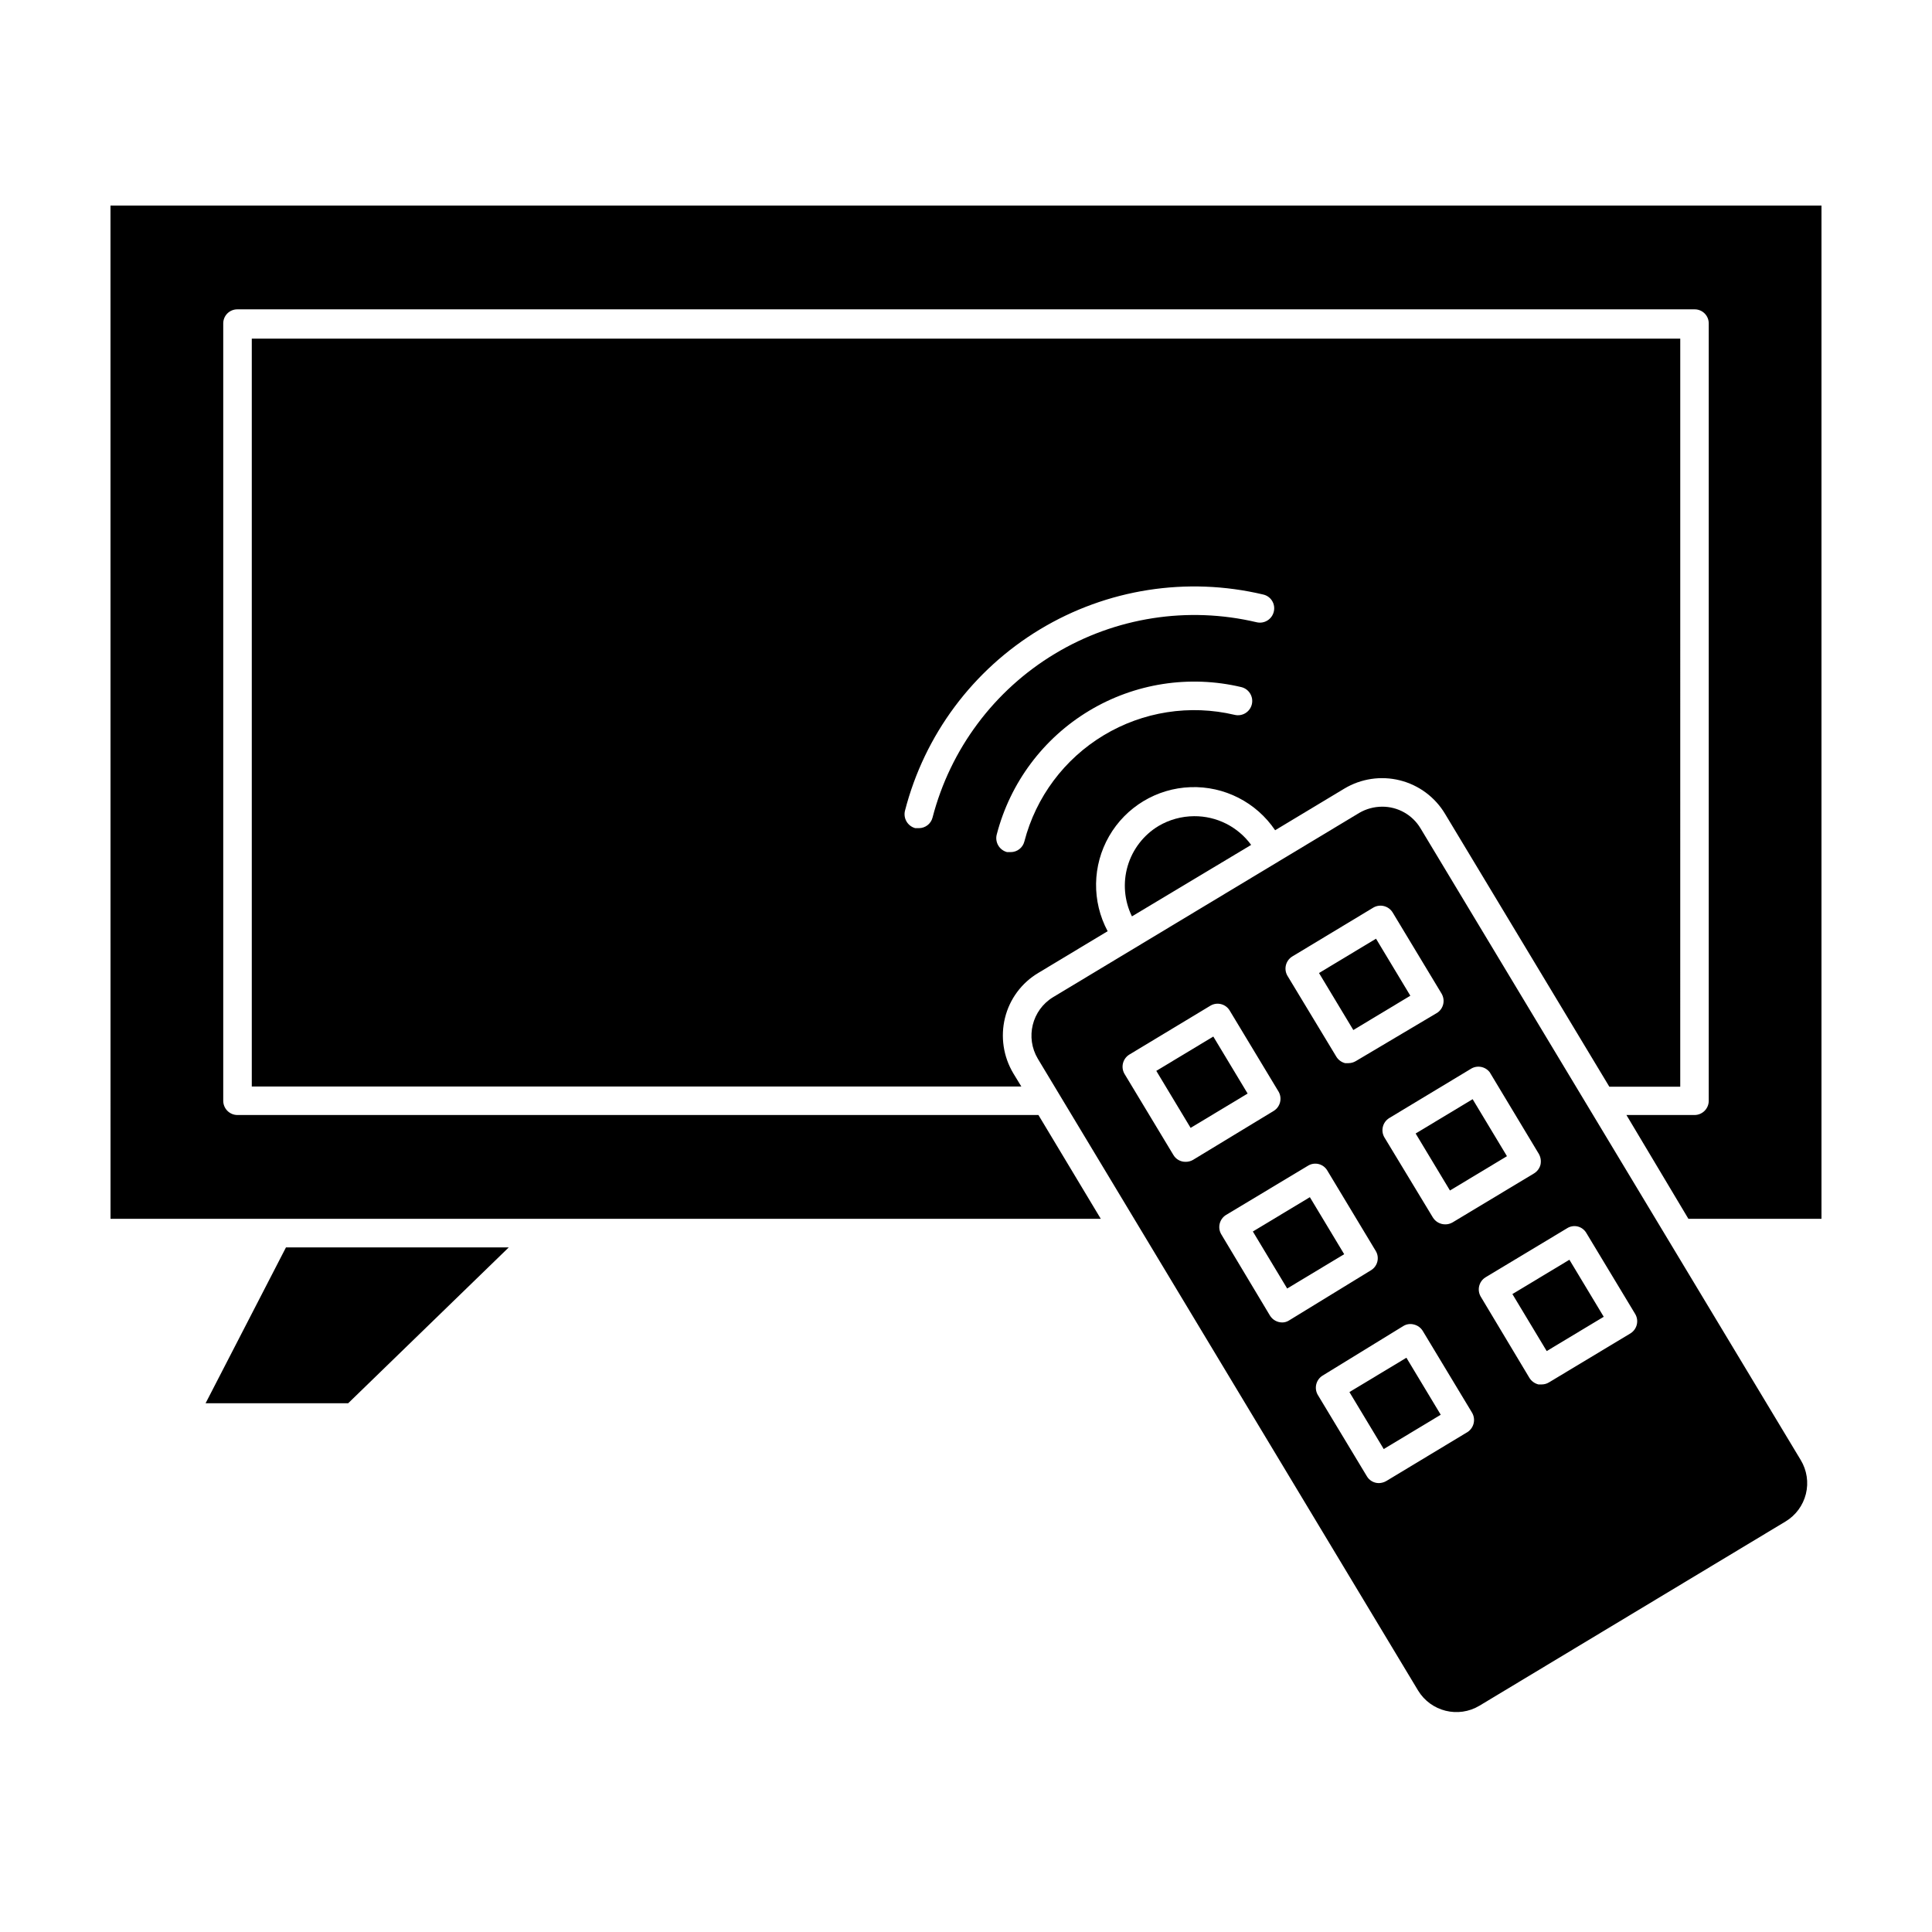
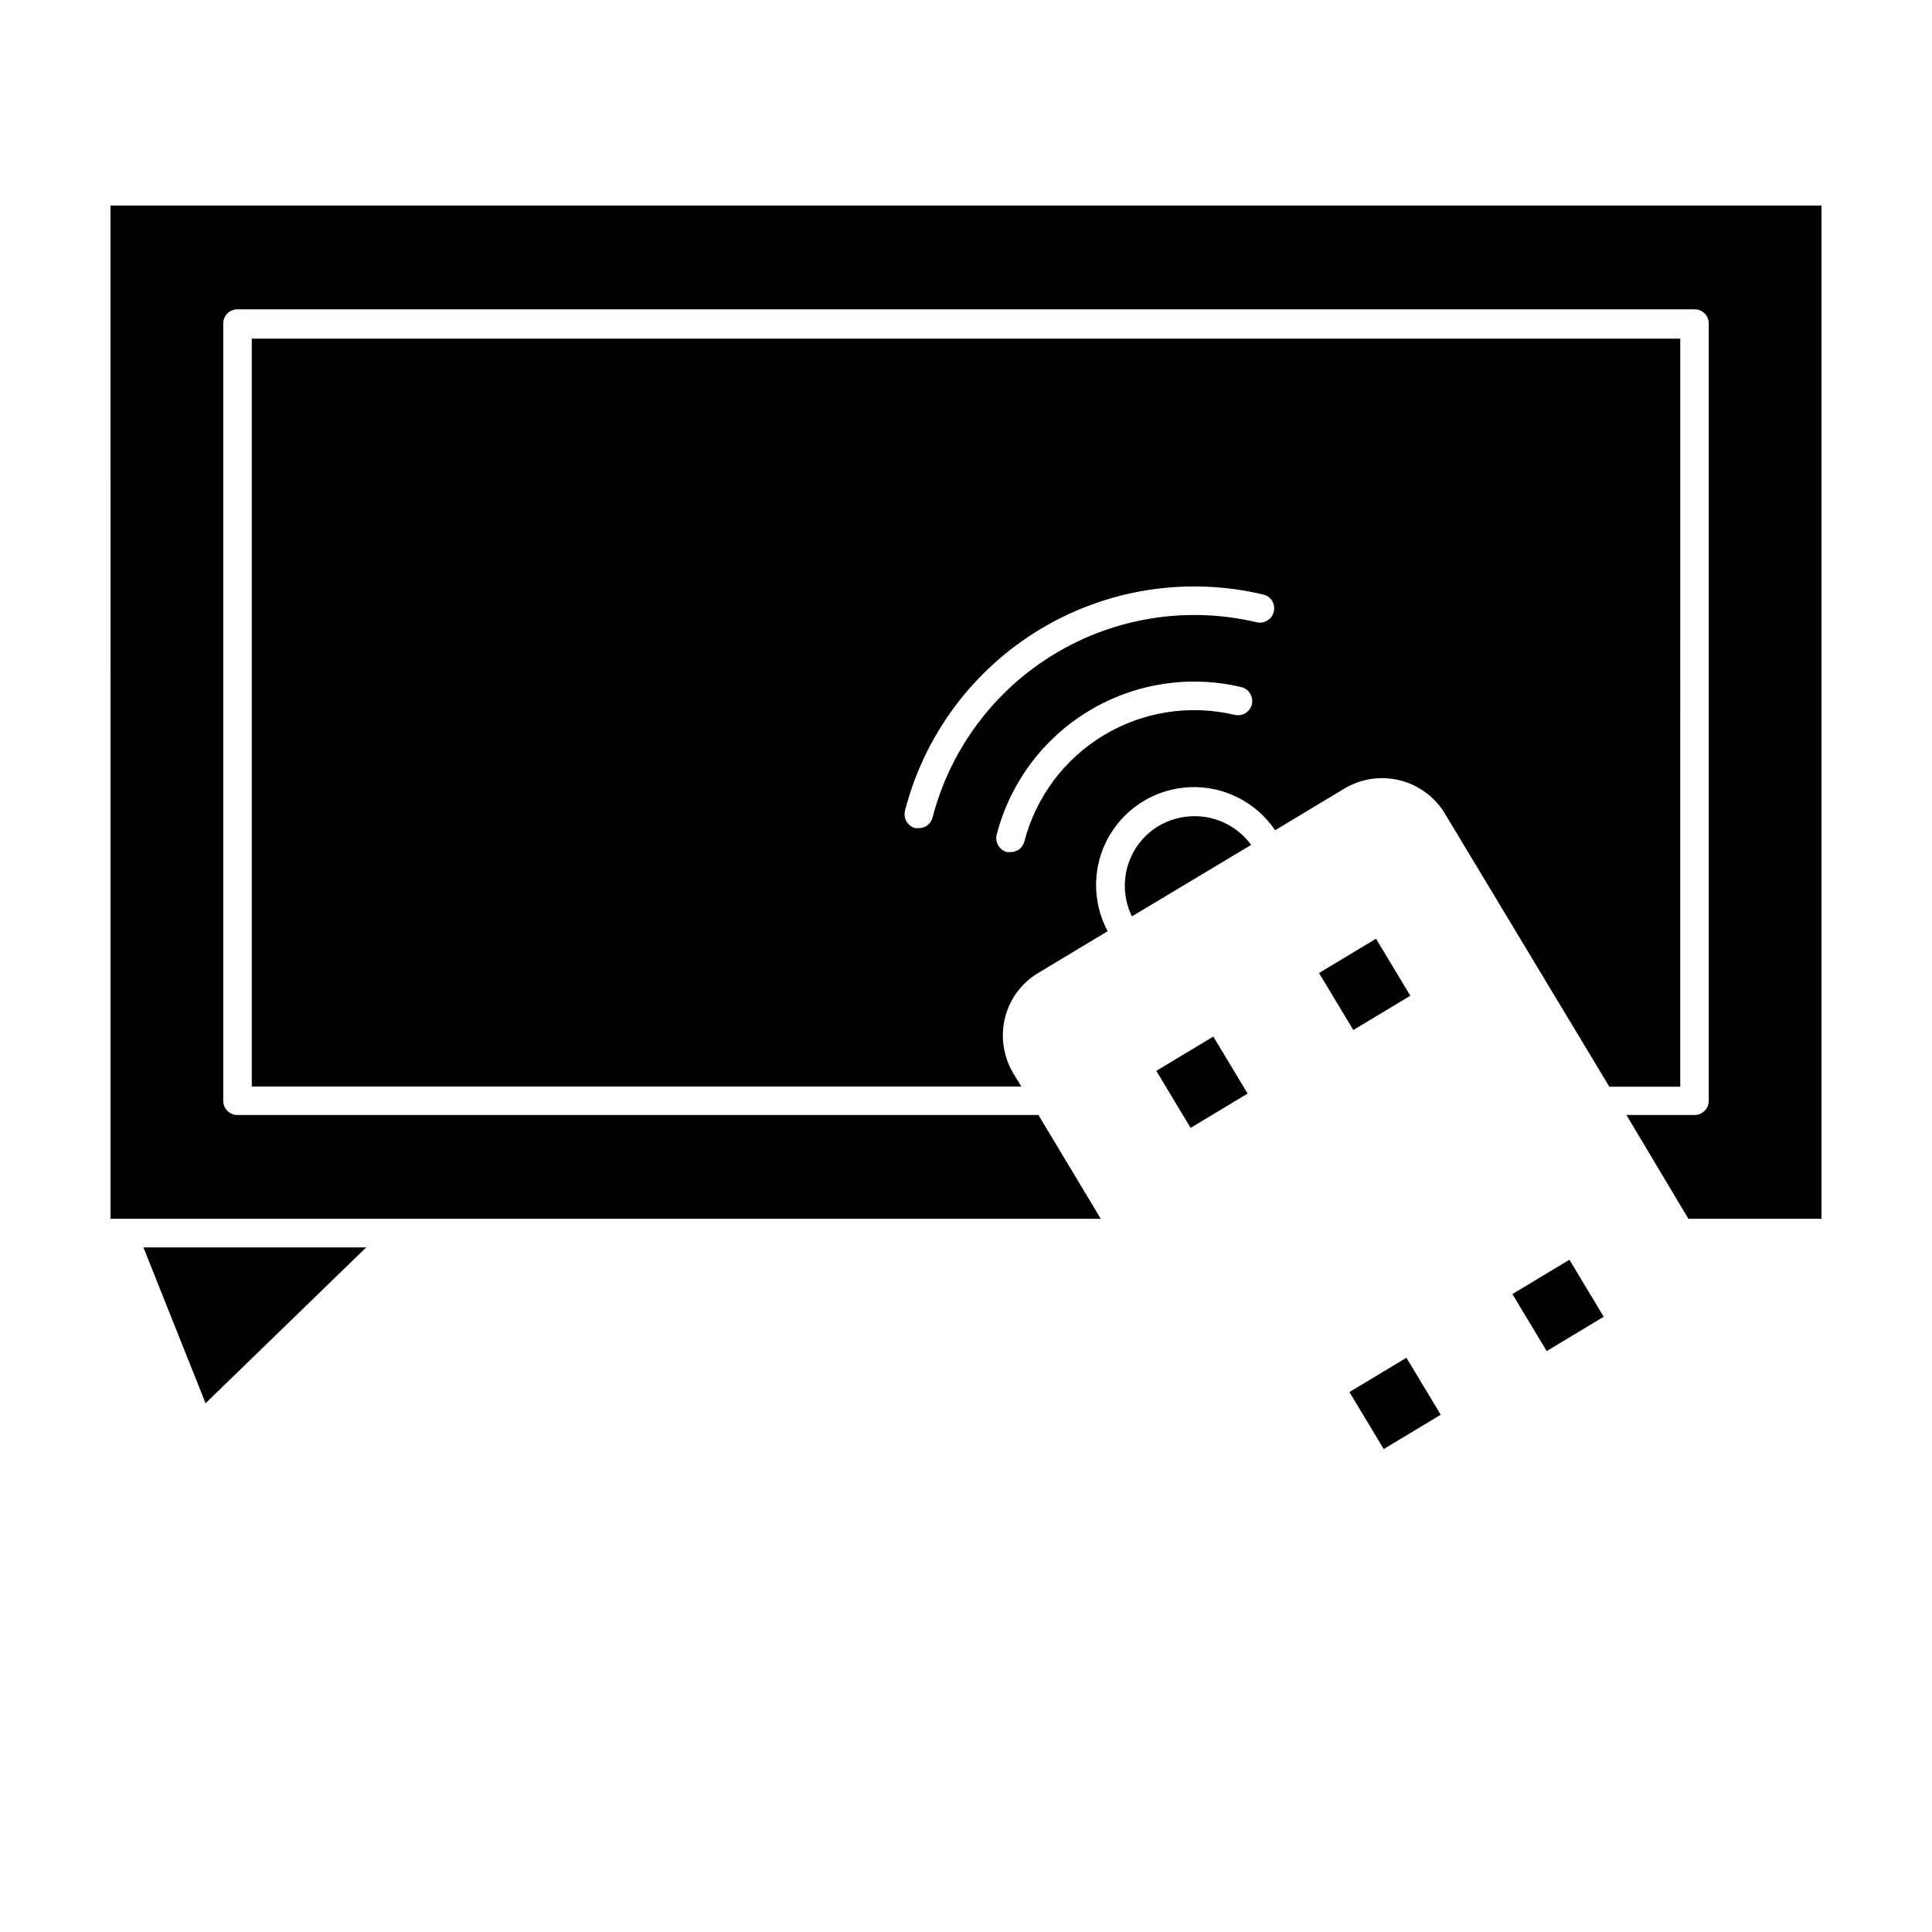
<svg xmlns="http://www.w3.org/2000/svg" fill="#000000" width="800px" height="800px" version="1.1" viewBox="144 144 512 512">
  <g>
-     <path d="m198.48 515.88h37.785l42.57-41.312h-59.047z" />
+     <path d="m198.48 515.88l42.57-41.312h-59.047z" />
    <path d="m173.29 467h262.43l-16.523-27.508h-212.26c-2.086 0-3.777-1.691-3.777-3.777v-205.96c-0.016-1.008 0.379-1.977 1.09-2.688 0.715-0.711 1.684-1.105 2.688-1.09h386.12c1.008-0.016 1.977 0.379 2.688 1.09 0.711 0.711 1.105 1.68 1.09 2.688v205.96c0 2.086-1.691 3.777-3.777 3.777h-18.035l16.422 27.508h35.266v-268.53h-453.43z" />
    <path d="m419.2 401.81 18.34-11.035h-0.004c-4.223-7.894-4.078-17.41 0.387-25.172 4.465-7.762 12.613-12.676 21.562-12.996s17.43 3.996 22.438 11.418l18.34-11.035c4.426-2.656 9.73-3.445 14.738-2.188 5.012 1.258 9.312 4.457 11.961 8.891l43.527 72.297h18.793l0.004-198.25h-378.56v198.2h203.94l-2.117-3.477c-2.648-4.422-3.445-9.707-2.215-14.711 1.23-5.012 4.426-9.316 8.867-11.941zm-28.062-41.16c-0.418 1.66-1.914 2.824-3.629 2.82h-0.957c-2.019-0.543-3.234-2.606-2.719-4.637 5.164-20.074 18.004-37.324 35.754-48.035 17.746-10.711 38.992-14.031 59.16-9.246 0.984 0.215 1.836 0.816 2.367 1.672 0.531 0.852 0.695 1.887 0.457 2.863-0.477 2.027-2.504 3.293-4.535 2.82-18.242-4.316-37.445-1.32-53.5 8.352-16.059 9.672-27.688 25.246-32.398 43.391zm17.027 4.434c3.559-13.68 12.332-25.422 24.441-32.711 12.109-7.289 26.594-9.547 40.348-6.285 2.031 0.488 3.285 2.527 2.797 4.559-0.488 2.031-2.527 3.285-4.559 2.797-11.832-2.801-24.289-0.859-34.703 5.414-10.418 6.269-17.961 16.371-21.02 28.141-0.418 1.66-1.914 2.824-3.625 2.82h-0.961c-0.992-0.258-1.84-0.906-2.352-1.797-0.512-0.891-0.645-1.949-0.367-2.938z" />
    <path d="m450.98 362.92c-3.941 2.394-6.848 6.18-8.145 10.609-1.293 4.426-0.887 9.18 1.141 13.32l31.59-18.941c-3.519-4.82-9.145-7.652-15.113-7.609-3.336 0.016-6.606 0.922-9.473 2.621z" />
-     <path d="m510.28 357.78c-2.141 0.008-4.246 0.578-6.094 1.664l-81.113 48.82c-5.598 3.41-7.394 10.699-4.031 16.324l100.76 167.41c3.394 5.59 10.664 7.391 16.273 4.031l81.113-48.82c2.695-1.621 4.633-4.246 5.391-7.301 0.758-3.051 0.266-6.281-1.359-8.973l-100.76-167.41c-2.141-3.582-6.008-5.766-10.18-5.746zm-52.094 94.113c-1.32 0.02-2.555-0.672-3.223-1.812l-13-21.562c-0.973-1.762-0.398-3.977 1.312-5.039l21.562-13c1.754-1 3.992-0.418 5.035 1.312l13 21.562c0.973 1.758 0.398 3.973-1.309 5.039l-21.414 12.996c-0.598 0.344-1.277 0.516-1.965 0.504zm25.645 42.57c-1.332 0.008-2.574-0.68-3.273-1.812l-12.949-21.613c-0.984-1.746-0.43-3.957 1.262-5.039l21.812-13.098c1.738-1.039 3.992-0.477 5.039 1.258l12.898 21.414c1.012 1.742 0.453 3.977-1.262 5.039l-21.715 13.301c-0.539 0.352-1.168 0.547-1.812 0.551zm49.121 29.02-21.562 13c-0.598 0.348-1.273 0.535-1.965 0.555-1.332 0.008-2.566-0.703-3.223-1.863l-13-21.562c-0.984-1.75-0.43-3.961 1.258-5.039l21.414-13.148c0.855-0.535 1.898-0.684 2.871-0.406 0.969 0.242 1.801 0.859 2.316 1.715l13 21.562c1.082 1.746 0.594 4.039-1.109 5.188zm29.121-54.461c0.973 0.234 1.809 0.852 2.316 1.715l13 21.562c0.984 1.746 0.43 3.957-1.262 5.039l-21.613 13v-0.004c-0.574 0.359-1.234 0.551-1.914 0.555h-0.906c-0.98-0.246-1.828-0.859-2.367-1.711l-12.949-21.613c-0.984-1.75-0.43-3.961 1.262-5.039l21.613-13c0.832-0.543 1.852-0.723 2.82-0.504zm-23.277-40.859 13 21.613c0.504 0.867 0.664 1.895 0.453 2.875-0.246 0.965-0.863 1.797-1.715 2.316l-21.613 13v-0.004c-0.582 0.336-1.242 0.512-1.914 0.504-1.332 0.008-2.57-0.68-3.273-1.812l-12.898-21.312c-0.973-1.758-0.398-3.973 1.312-5.035l21.562-13c1.656-1.098 3.879-0.723 5.086 0.855zm-13.906-15.77-21.562 12.797c-0.594 0.359-1.27 0.551-1.965 0.555h-0.906c-0.965-0.246-1.797-0.859-2.316-1.711l-13-21.516c-0.973-1.758-0.398-3.973 1.312-5.035l21.562-13c1.762-0.973 3.977-0.398 5.039 1.312l13 21.562h-0.004c1.004 1.723 0.496 3.926-1.156 5.035z" />
    <path d="m450.43 427.79 15.109-9.094 9.094 15.109-15.109 9.094z" />
    <path d="m493.55 401.86 15.109-9.094 9.094 15.109-15.109 9.094z" />
-     <path d="m476.02 470.36 15.109-9.094 9.094 15.109-15.109 9.094z" />
-     <path d="m519.16 444.39 15.105-9.094 9.094 15.105-15.105 9.094z" />
    <path d="m501.61 512.91 15.105-9.094 9.094 15.105-15.105 9.094z" />
    <path d="m544.8 486.94 15.109-9.094 9.094 15.109-15.109 9.094z" />
  </g>
</svg>